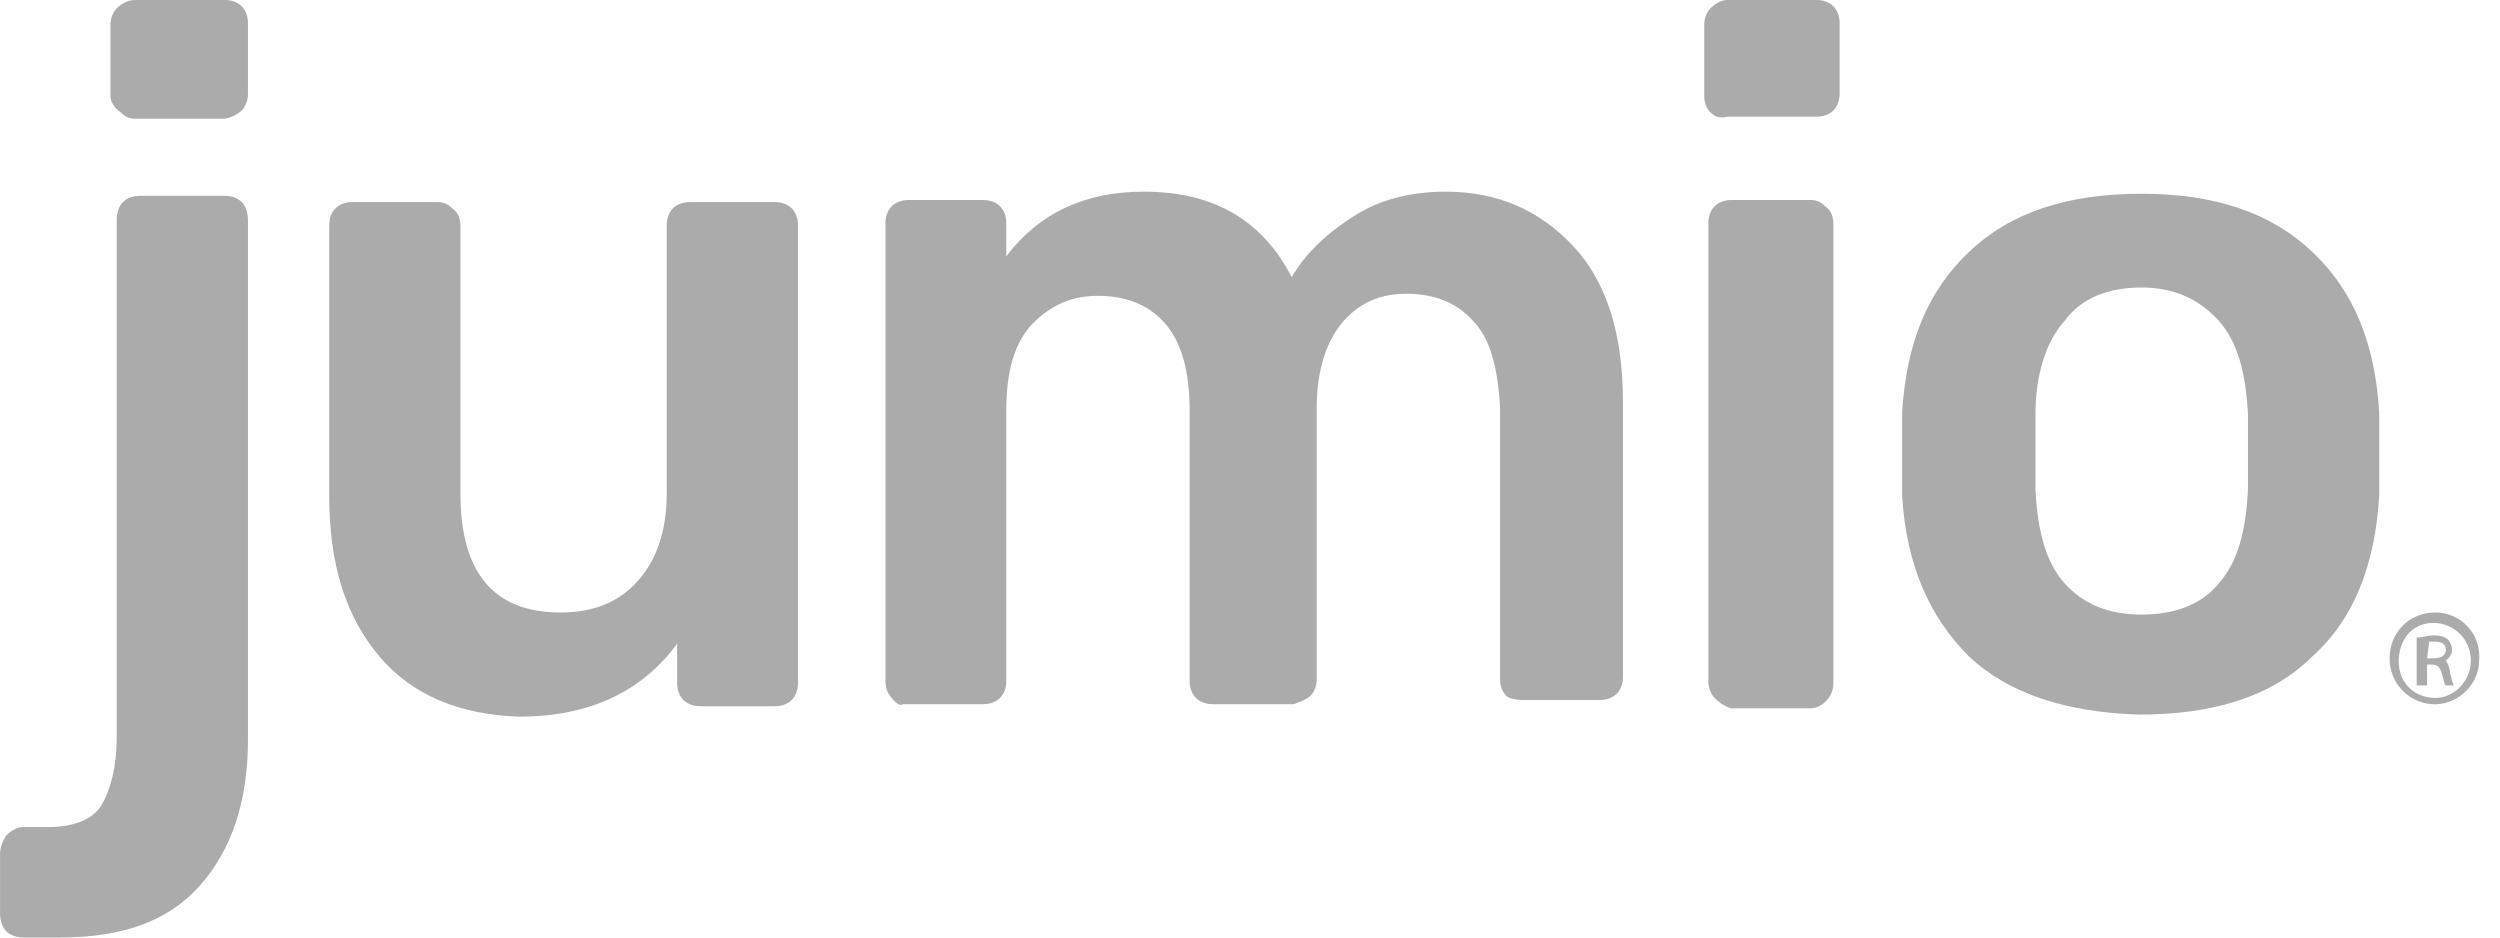
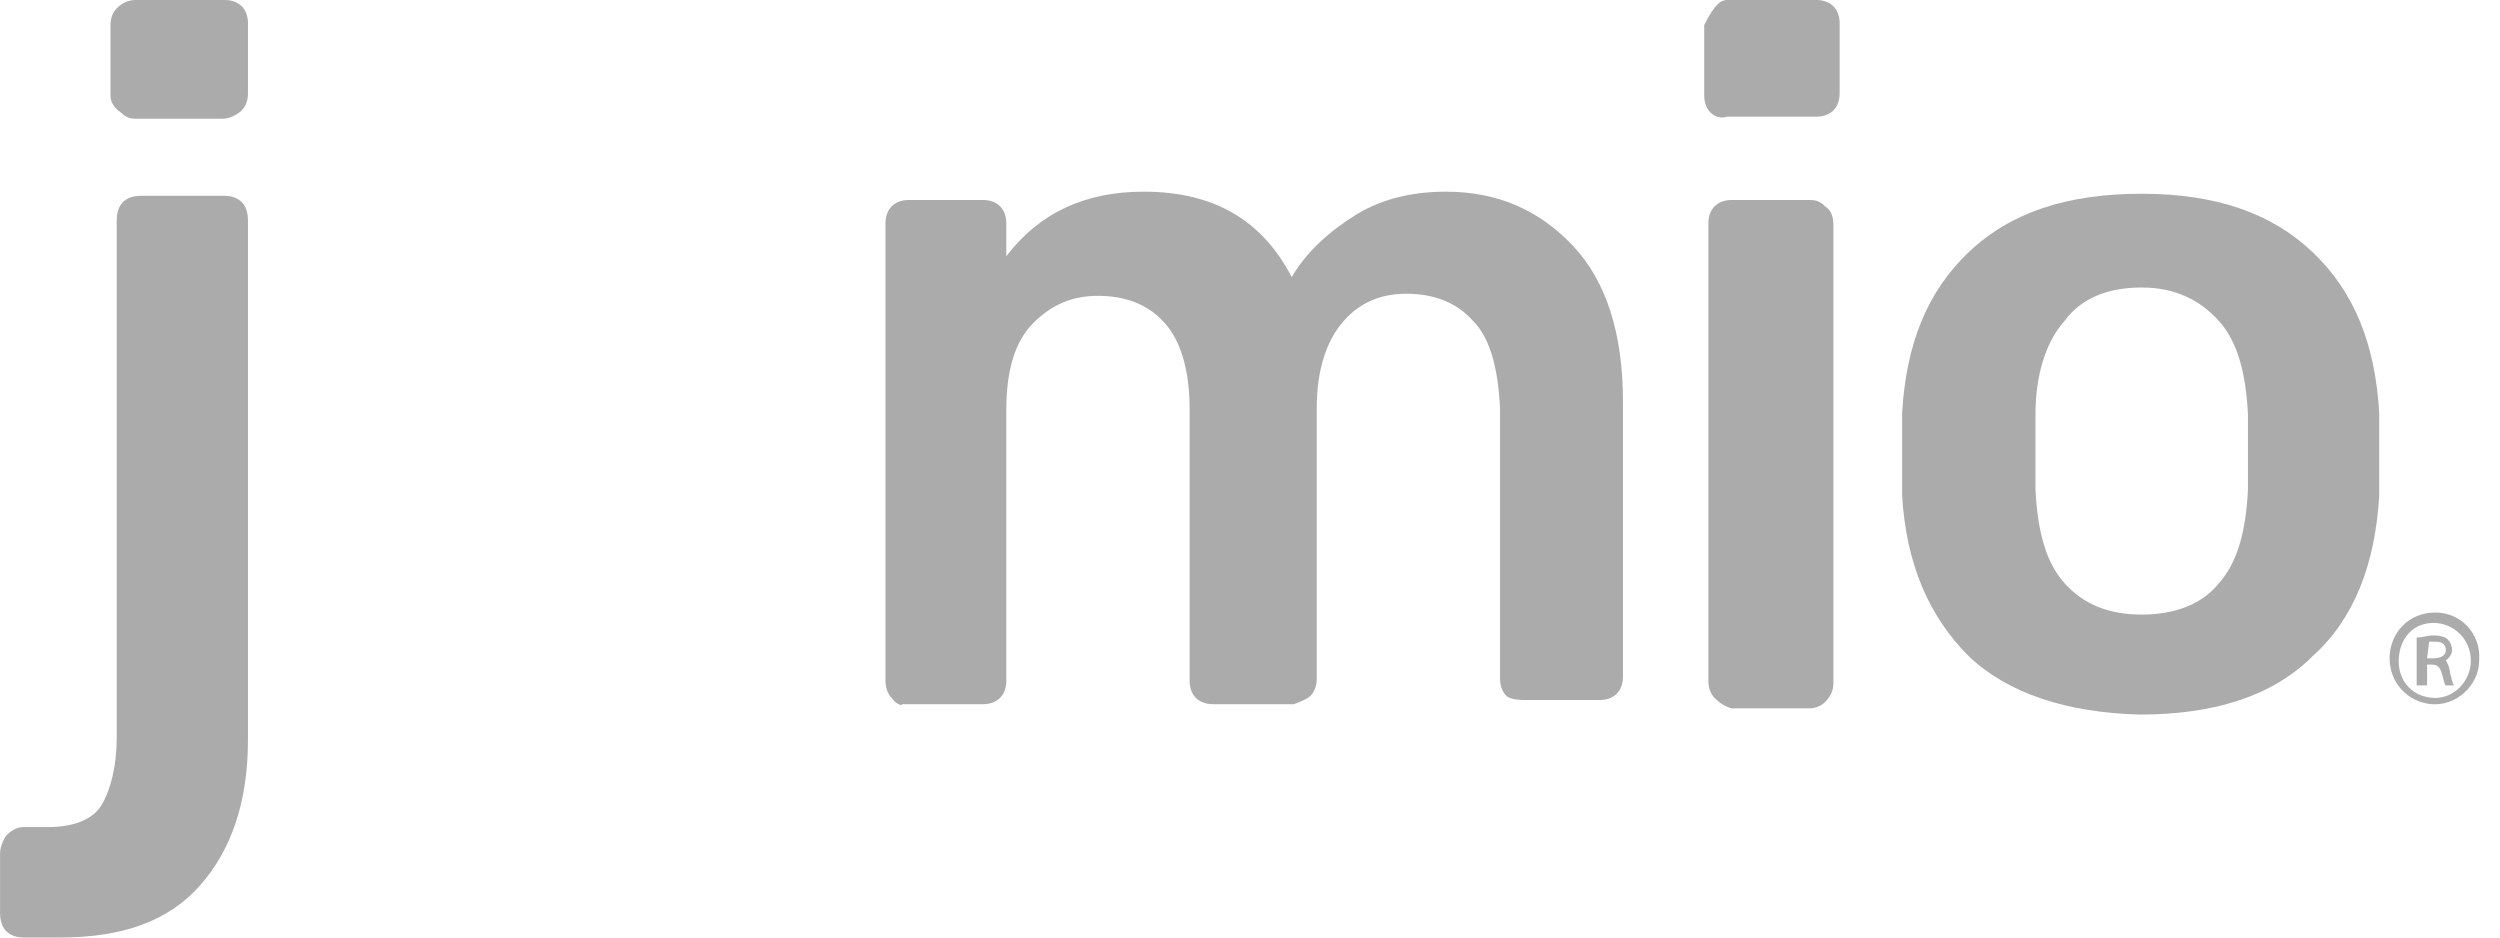
<svg xmlns="http://www.w3.org/2000/svg" width="96" height="36" viewBox="0 0 96 36" fill="none">
  <g clip-path="url(#clip0_1920_1286)">
    <path d="M0.242 35.76C0.082 35.6 0.002 35.36 0.002 35.04V32.8C0.002 32.56 0.082 32.32 0.242 32.08C0.402 31.92 0.642 31.76 0.882 31.76H1.842C2.882 31.76 3.602 31.44 3.922 30.88C4.242 30.32 4.482 29.44 4.482 28.32V8.48C4.482 8.16 4.562 7.92 4.722 7.76C4.882 7.6 5.122 7.52 5.362 7.52H8.642C8.882 7.52 9.122 7.6 9.282 7.76C9.442 7.92 9.522 8.16 9.522 8.48V28.4C9.522 30.8 8.882 32.64 7.682 34C6.482 35.36 4.722 36 2.322 36H0.882C0.642 36 0.402 35.92 0.242 35.76Z" fill="#ABABAB" />
-     <path d="M14.562 25.2C13.282 23.68 12.642 21.68 12.642 19.04V8.64C12.642 8.4 12.722 8.16 12.882 8C13.042 7.84 13.282 7.76 13.522 7.76H16.802C17.042 7.76 17.202 7.84 17.362 8C17.602 8.16 17.682 8.4 17.682 8.72V18.96C17.682 22 18.962 23.52 21.522 23.52C22.802 23.52 23.762 23.12 24.482 22.32C25.202 21.52 25.602 20.4 25.602 18.96V8.64C25.602 8.4 25.682 8.16 25.842 8C26.002 7.84 26.242 7.76 26.482 7.76H29.762C30.002 7.76 30.242 7.84 30.402 8C30.562 8.16 30.642 8.4 30.642 8.64V26.24C30.642 26.48 30.562 26.72 30.402 26.88C30.242 27.04 30.002 27.12 29.762 27.12H26.882C26.642 27.12 26.402 27.04 26.242 26.88C26.082 26.72 26.002 26.48 26.002 26.24V24.72C24.642 26.56 22.642 27.52 19.922 27.52C17.682 27.44 15.842 26.72 14.562 25.2Z" fill="#ABABAB" />
    <path d="M34.242 26.8C34.082 26.64 34.002 26.4 34.002 26.16V8.56C34.002 8.32 34.082 8.08 34.242 7.92C34.402 7.76 34.642 7.68 34.882 7.68H37.762C38.002 7.68 38.242 7.76 38.402 7.92C38.562 8.08 38.642 8.32 38.642 8.56V9.84C39.922 8.16 41.682 7.36 43.922 7.36C46.642 7.36 48.482 8.48 49.602 10.64C50.162 9.68 51.042 8.88 52.082 8.24C53.122 7.6 54.322 7.36 55.522 7.36C57.522 7.36 59.122 8.08 60.402 9.44C61.682 10.8 62.322 12.8 62.322 15.44V26C62.322 26.24 62.242 26.48 62.082 26.64C61.922 26.8 61.682 26.88 61.442 26.88H58.482C58.482 26.88 58.002 26.88 57.842 26.72C57.682 26.56 57.602 26.32 57.602 26.08V15.68C57.522 14.08 57.202 12.96 56.562 12.32C55.922 11.6 55.042 11.28 54.002 11.28C53.042 11.28 52.242 11.6 51.602 12.32C50.962 13.04 50.562 14.16 50.562 15.68V26.08C50.562 26.32 50.482 26.56 50.322 26.72C50.162 26.88 49.682 27.04 49.682 27.04H46.562C46.322 27.04 46.082 26.96 45.922 26.8C45.762 26.64 45.682 26.4 45.682 26.16V15.76C45.682 14.24 45.362 13.12 44.722 12.4C44.082 11.68 43.202 11.36 42.162 11.36C41.202 11.36 40.402 11.68 39.682 12.4C38.962 13.12 38.642 14.24 38.642 15.76V26.16C38.642 26.4 38.562 26.64 38.402 26.8C38.242 26.96 38.002 27.04 37.762 27.04H34.642C34.642 27.12 34.402 27.04 34.242 26.8Z" fill="#ABABAB" />
    <path d="M65.842 26.8C65.682 26.64 65.602 26.4 65.602 26.16V8.56C65.602 8.32 65.682 8.08 65.842 7.92C66.002 7.76 66.242 7.68 66.482 7.68H69.522C69.762 7.68 69.922 7.76 70.082 7.92C70.322 8.08 70.402 8.32 70.402 8.64V26.24C70.402 26.48 70.322 26.72 70.082 26.96C69.922 27.12 69.682 27.2 69.522 27.2H66.482C66.242 27.12 66.082 27.04 65.842 26.8Z" fill="#ABABAB" />
    <path d="M75.602 25.2C74.082 23.68 73.202 21.68 73.042 19.04V17.44V15.84C73.202 13.2 74.002 11.2 75.602 9.68C77.202 8.16 79.362 7.44 82.242 7.44C85.042 7.44 87.202 8.16 88.802 9.68C90.402 11.2 91.202 13.2 91.362 15.84C91.362 16.16 91.362 16.72 91.362 17.44C91.362 18.24 91.362 18.8 91.362 19.04C91.202 21.68 90.402 23.76 88.802 25.2C87.282 26.72 85.042 27.44 82.162 27.44C79.362 27.36 77.122 26.64 75.602 25.2ZM85.202 22.4C85.922 21.6 86.242 20.4 86.322 18.8C86.322 18.56 86.322 18.08 86.322 17.36C86.322 16.64 86.322 16.16 86.322 15.92C86.242 14.32 85.922 13.12 85.202 12.32C84.482 11.52 83.522 11.04 82.242 11.04C80.962 11.04 79.922 11.44 79.282 12.32C78.562 13.12 78.162 14.4 78.162 15.92V17.36V18.8C78.242 20.4 78.562 21.6 79.282 22.4C80.002 23.2 80.962 23.6 82.242 23.6C83.522 23.6 84.562 23.2 85.202 22.4Z" fill="#ABABAB" />
-     <path d="M65.682 4.32C65.522 4.16 65.442 3.92 65.442 3.68V0.96C65.442 0.72 65.522 0.48 65.682 0.32C65.842 0.16 66.082 0 66.322 0H69.762C70.002 0 70.242 0.08 70.402 0.24C70.562 0.4 70.642 0.64 70.642 0.88V3.6C70.642 3.84 70.562 4.08 70.402 4.24C70.242 4.4 70.002 4.48 69.762 4.48H66.322C66.082 4.56 65.842 4.48 65.682 4.32Z" fill="#ABABAB" />
+     <path d="M65.682 4.32C65.522 4.16 65.442 3.92 65.442 3.68V0.96C65.842 0.16 66.082 0 66.322 0H69.762C70.002 0 70.242 0.08 70.402 0.24C70.562 0.4 70.642 0.64 70.642 0.88V3.6C70.642 3.84 70.562 4.08 70.402 4.24C70.242 4.4 70.002 4.48 69.762 4.48H66.322C66.082 4.56 65.842 4.48 65.682 4.32Z" fill="#ABABAB" />
    <path d="M5.202 4.56C4.962 4.56 4.802 4.48 4.642 4.32C4.402 4.16 4.242 3.92 4.242 3.68V0.96C4.242 0.72 4.322 0.48 4.482 0.32C4.642 0.16 4.882 0 5.202 0H8.642C8.882 0 9.122 0.08 9.282 0.24C9.442 0.4 9.522 0.64 9.522 0.88V3.6C9.522 3.84 9.442 4.08 9.282 4.24C9.122 4.4 8.802 4.56 8.562 4.56H5.202Z" fill="#ABABAB" />
    <path d="M93.52 23.52C94.48 23.52 95.28 24.32 95.2 25.36C95.2 26.32 94.32 27.12 93.36 27.04C92.48 26.96 91.76 26.24 91.76 25.28C91.76 24.32 92.48 23.52 93.52 23.52ZM93.44 23.92C92.8 23.92 92.32 24.32 92.16 24.96C91.92 26 92.56 26.8 93.52 26.8C94.24 26.8 94.88 26.16 94.88 25.36C94.88 24.56 94.24 23.92 93.44 23.92ZM93.2 26.32H92.8V24.48C93.04 24.48 93.2 24.4 93.44 24.4C93.76 24.4 93.92 24.48 94 24.56C94.08 24.64 94.16 24.8 94.16 24.96C94.16 25.2 93.92 25.36 93.92 25.36C93.92 25.36 94.08 25.6 94.08 25.84C94.16 26.08 94.16 26.24 94.24 26.32H93.92C93.84 26.24 93.84 26.08 93.76 25.84C93.68 25.6 93.6 25.52 93.36 25.52H93.2V26.32ZM93.2 25.28H93.44C93.68 25.28 93.92 25.2 93.92 24.96C93.92 24.8 93.84 24.64 93.52 24.64C93.36 24.64 93.28 24.64 93.28 24.64L93.2 25.28Z" fill="#ABABAB" />
  </g>
  <defs>
    <clipPath id="clip0_1920_1286">
      <rect width="95.2" height="36" fill="white" />
    </clipPath>
  </defs>
</svg>